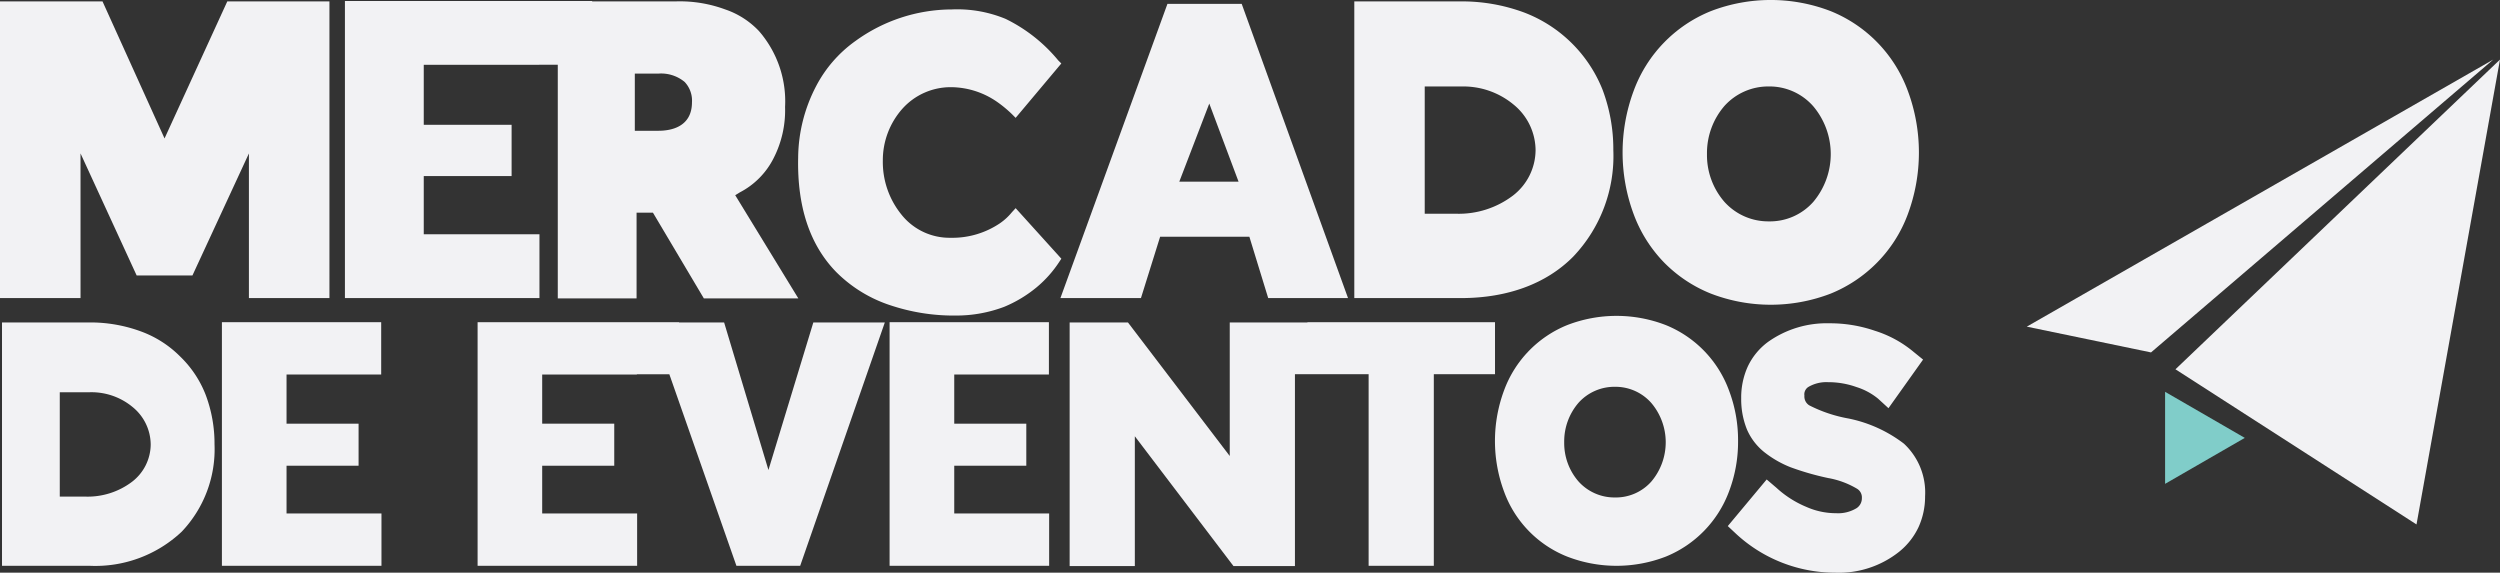
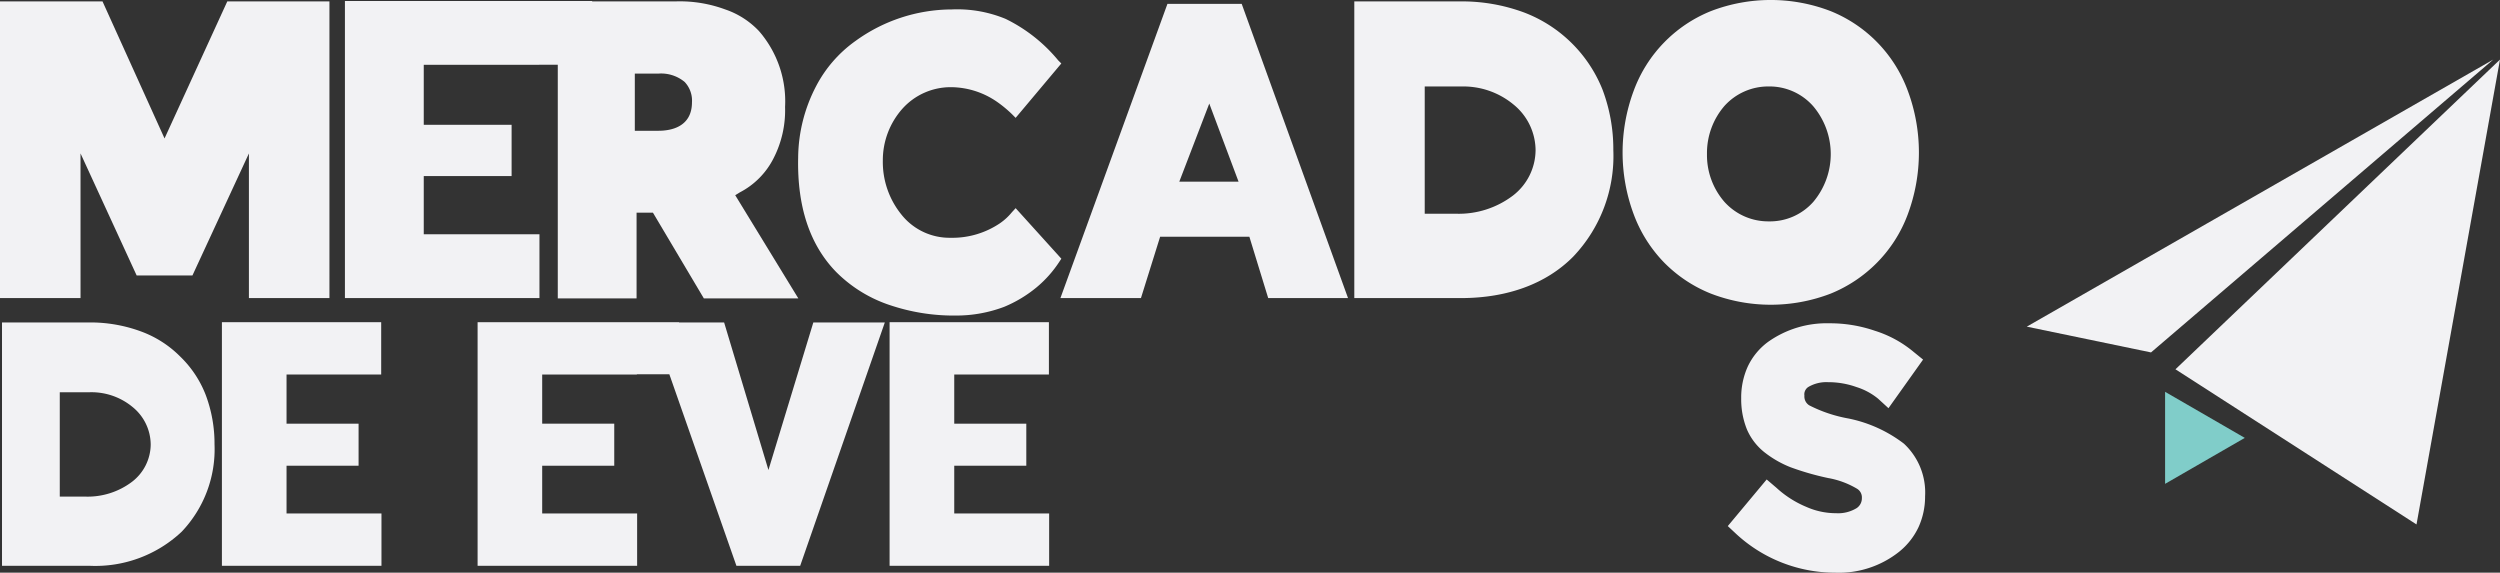
<svg xmlns="http://www.w3.org/2000/svg" width="233.349" height="53.452" viewBox="0 0 233.349 53.452">
  <rect x="0" y="0" width="233.349" height="53.452" fill="#333333" stroke="none" />
  <g id="Group_8" data-name="Group 8" transform="translate(-71.031 -394.389)">
    <g id="Group_5" data-name="Group 5">
      <path id="Path_17" data-name="Path 17" d="M304.379,399.949l-7.792,43.391-22.5-14.481Z" fill="#f2f2f4" />
      <path id="Path_18" data-name="Path 18" d="M280.559,435.261l-7.439-4.3v8.59Z" fill="#80cdc9" />
      <path id="Path_19" data-name="Path 19" d="M260.21,424.878l43.542-24.929-31.945,27.335Z" fill="#f2f2f4" />
    </g>
    <g id="Group_7" data-name="Group 7">
      <g id="Group_6" data-name="Group 6">
        <path id="Path_20" data-name="Path 20" d="M78.547,408.708,83.786,420.1h5.207l5.271-11.389v13.5h7.517V394.521H92.246L86.389,407.31,80.6,394.521H71.031v27.691h7.517Z" fill="#f2f2f4" />
        <path id="Path_21" data-name="Path 21" d="M121.384,416.258h-10.8v-5.434h8.2V406.04h-8.2v-5.6h10.771v-.006h1.739v21.807h7.354v-8h1.529l4.751,8h8.818l-5.89-9.631.423-.261a7.284,7.284,0,0,0,3.157-3.189,9.792,9.792,0,0,0,1.073-4.783,9.992,9.992,0,0,0-2.44-7.093,7.76,7.76,0,0,0-3.156-2.018,12.211,12.211,0,0,0-4.523-.749H126.3v-.032H103.226v27.723h18.158Zm8.9-15h2.213a3.437,3.437,0,0,1,2.44.781,2.537,2.537,0,0,1,.683,1.888c0,2.309-1.952,2.668-3.123,2.668h-2.213Z" fill="#f2f2f4" />
        <path id="Path_22" data-name="Path 22" d="M165.831,413.818l-.357.39a5.322,5.322,0,0,1-1.139,1.041,7.938,7.938,0,0,1-4.588,1.334,5.733,5.733,0,0,1-4.588-2.18,7.792,7.792,0,0,1-1.725-5.011,7.232,7.232,0,0,1,1.822-4.849,6.051,6.051,0,0,1,4.523-2.017,7.616,7.616,0,0,1,4.36,1.4,11.252,11.252,0,0,1,1.335,1.106l.357.358,4.263-5.076-.293-.293a14.743,14.743,0,0,0-4.913-3.872,11.812,11.812,0,0,0-5.011-.879h-.065A15.388,15.388,0,0,0,150.9,398.2a11.966,11.966,0,0,0-3.71,4.263,14.624,14.624,0,0,0-1.659,6.638c-.1,4.556,1.074,8.135,3.547,10.673a12.737,12.737,0,0,0,5.206,3.157,18.635,18.635,0,0,0,5.987.911,12.648,12.648,0,0,0,4.491-.814,11.894,11.894,0,0,0,3.026-1.822,10.649,10.649,0,0,0,2.115-2.376l.195-.293Z" fill="#f2f2f4" />
        <path id="Path_23" data-name="Path 23" d="M179.317,416.486h8.33l1.757,5.726h7.451l-9.924-27.463H180l-9.99,27.463h7.517Zm4.588-12.431,2.733,7.29h-5.532Z" fill="#f2f2f4" />
        <path id="Path_24" data-name="Path 24" d="M217.876,418.34a13.605,13.605,0,0,0,3.742-9.957,15.735,15.735,0,0,0-1.009-5.629,12.763,12.763,0,0,0-7.386-7.224,16.656,16.656,0,0,0-5.922-1.009h-9.86v27.691H207.4C211.726,422.212,215.37,420.879,217.876,418.34Zm-13.862-4V402.461h3.449a7.328,7.328,0,0,1,4.848,1.692,5.535,5.535,0,0,1,2.05,4.263,5.394,5.394,0,0,1-2.114,4.23,8.375,8.375,0,0,1-5.337,1.692Z" fill="#f2f2f4" />
        <path id="Path_25" data-name="Path 25" d="M87.846,427.664a10.01,10.01,0,0,0-3.683-2.349,13.641,13.641,0,0,0-4.857-.828H71.218V447.2h8.167a11.757,11.757,0,0,0,8.6-3.177,11.162,11.162,0,0,0,3.069-8.167,12.9,12.9,0,0,0-.827-4.617A9.985,9.985,0,0,0,87.846,427.664Zm-4.484,11.689a6.866,6.866,0,0,1-4.377,1.389H76.61V431h2.829a6.011,6.011,0,0,1,3.977,1.388,4.542,4.542,0,0,1,1.681,3.5A4.423,4.423,0,0,1,83.362,439.353Z" fill="#f2f2f4" />
        <path id="Path_26" data-name="Path 26" d="M97.776,437.859H104.5v-3.923H97.776v-4.59h8.835v-4.884H91.744V447.2h14.893v-4.884H97.776Z" fill="#f2f2f4" />
        <path id="Path_27" data-name="Path 27" d="M142.757,438.259l-4.137-13.772h-4.21v-.027h-18.8V447.2H130.5v-4.884h-8.861v-4.457h6.726v-3.923h-6.726v-4.59h8.835v-.026h3.032l6.262,17.882h5.951l7.9-22.713h-6.673Z" fill="#f2f2f4" />
        <path id="Path_28" data-name="Path 28" d="M160.1,437.859h6.726v-3.923H160.1v-4.59h8.835v-4.884H154.065V447.2h14.893v-4.884H160.1Z" fill="#f2f2f4" />
-         <path id="Path_29" data-name="Path 29" d="M210.574,424.461H193.066v.027h-7.251v12.464l-9.5-12.464h-5.444v22.74h6.085V435.11l9.208,12.117H191.9V429.318h6.878V447.2h6.085V429.318h5.712Z" fill="#f2f2f4" />
-         <path id="Path_30" data-name="Path 30" d="M233.261,435.564a13.063,13.063,0,0,0-.854-4.751,10.466,10.466,0,0,0-5.9-6.085,12.753,12.753,0,0,0-9.182,0,10.466,10.466,0,0,0-5.9,6.085,13.553,13.553,0,0,0,0,9.475,10.321,10.321,0,0,0,5.9,6.058,12.754,12.754,0,0,0,9.182,0,10.521,10.521,0,0,0,5.9-6.058A13.018,13.018,0,0,0,233.261,435.564Zm-8.087,3.763a4.429,4.429,0,0,1-3.417,1.495,4.505,4.505,0,0,1-3.389-1.495,5.45,5.45,0,0,1-1.335-3.657,5.52,5.52,0,0,1,1.335-3.683,4.5,4.5,0,0,1,3.389-1.494,4.452,4.452,0,0,1,3.417,1.521,5.675,5.675,0,0,1,0,7.313Z" fill="#f2f2f4" />
        <path id="Path_31" data-name="Path 31" d="M248.742,435.8a12.638,12.638,0,0,0-5.178-2.349,13.083,13.083,0,0,1-3.656-1.227.969.969,0,0,1-.454-.908.816.816,0,0,1,.4-.827,3.316,3.316,0,0,1,1.814-.427,7.756,7.756,0,0,1,2.642.453,6.014,6.014,0,0,1,2.029,1.094l.961.881,3.23-4.537-.854-.694a10.564,10.564,0,0,0-3.657-2,12.83,12.83,0,0,0-4.217-.694,9.454,9.454,0,0,0-5.739,1.735,6.053,6.053,0,0,0-1.895,2.3,7,7,0,0,0-.614,2.962,7.527,7.527,0,0,0,.535,2.91,5.486,5.486,0,0,0,1.708,2.188,9.633,9.633,0,0,0,2.348,1.335,25.372,25.372,0,0,0,3.523,1.014,7.979,7.979,0,0,1,2.723,1.014.944.944,0,0,1,.427.854,1.1,1.1,0,0,1-.48.934,3.3,3.3,0,0,1-1.922.481,6.815,6.815,0,0,1-2.776-.588,9.5,9.5,0,0,1-2.8-1.788l-.908-.774-3.63,4.351.827.773a13.619,13.619,0,0,0,9.182,3.577,9.046,9.046,0,0,0,5.978-1.948,6.487,6.487,0,0,0,1.816-2.3,6.89,6.89,0,0,0,.613-2.882A6.218,6.218,0,0,0,248.742,435.8Z" fill="#f2f2f4" />
        <path id="Path_32" data-name="Path 32" d="M226.358,418.892a12.8,12.8,0,0,0,4.36,2.9,15.567,15.567,0,0,0,11.194,0,12.867,12.867,0,0,0,4.36-2.929A12.715,12.715,0,0,0,249.1,414.4a16.542,16.542,0,0,0,0-11.551,12.756,12.756,0,0,0-7.191-7.419,15.553,15.553,0,0,0-11.194,0,12.756,12.756,0,0,0-7.191,7.419,16.542,16.542,0,0,0,0,11.551A12.852,12.852,0,0,0,226.358,418.892Zm5.629-14.611a5.5,5.5,0,0,1,4.133-1.822,5.43,5.43,0,0,1,4.165,1.855,6.921,6.921,0,0,1,0,8.916,5.4,5.4,0,0,1-4.165,1.822,5.5,5.5,0,0,1-4.133-1.822,6.645,6.645,0,0,1-1.627-4.458A6.731,6.731,0,0,1,231.987,404.281Z" fill="#f2f2f4" />
      </g>
    </g>
  </g>
</svg>